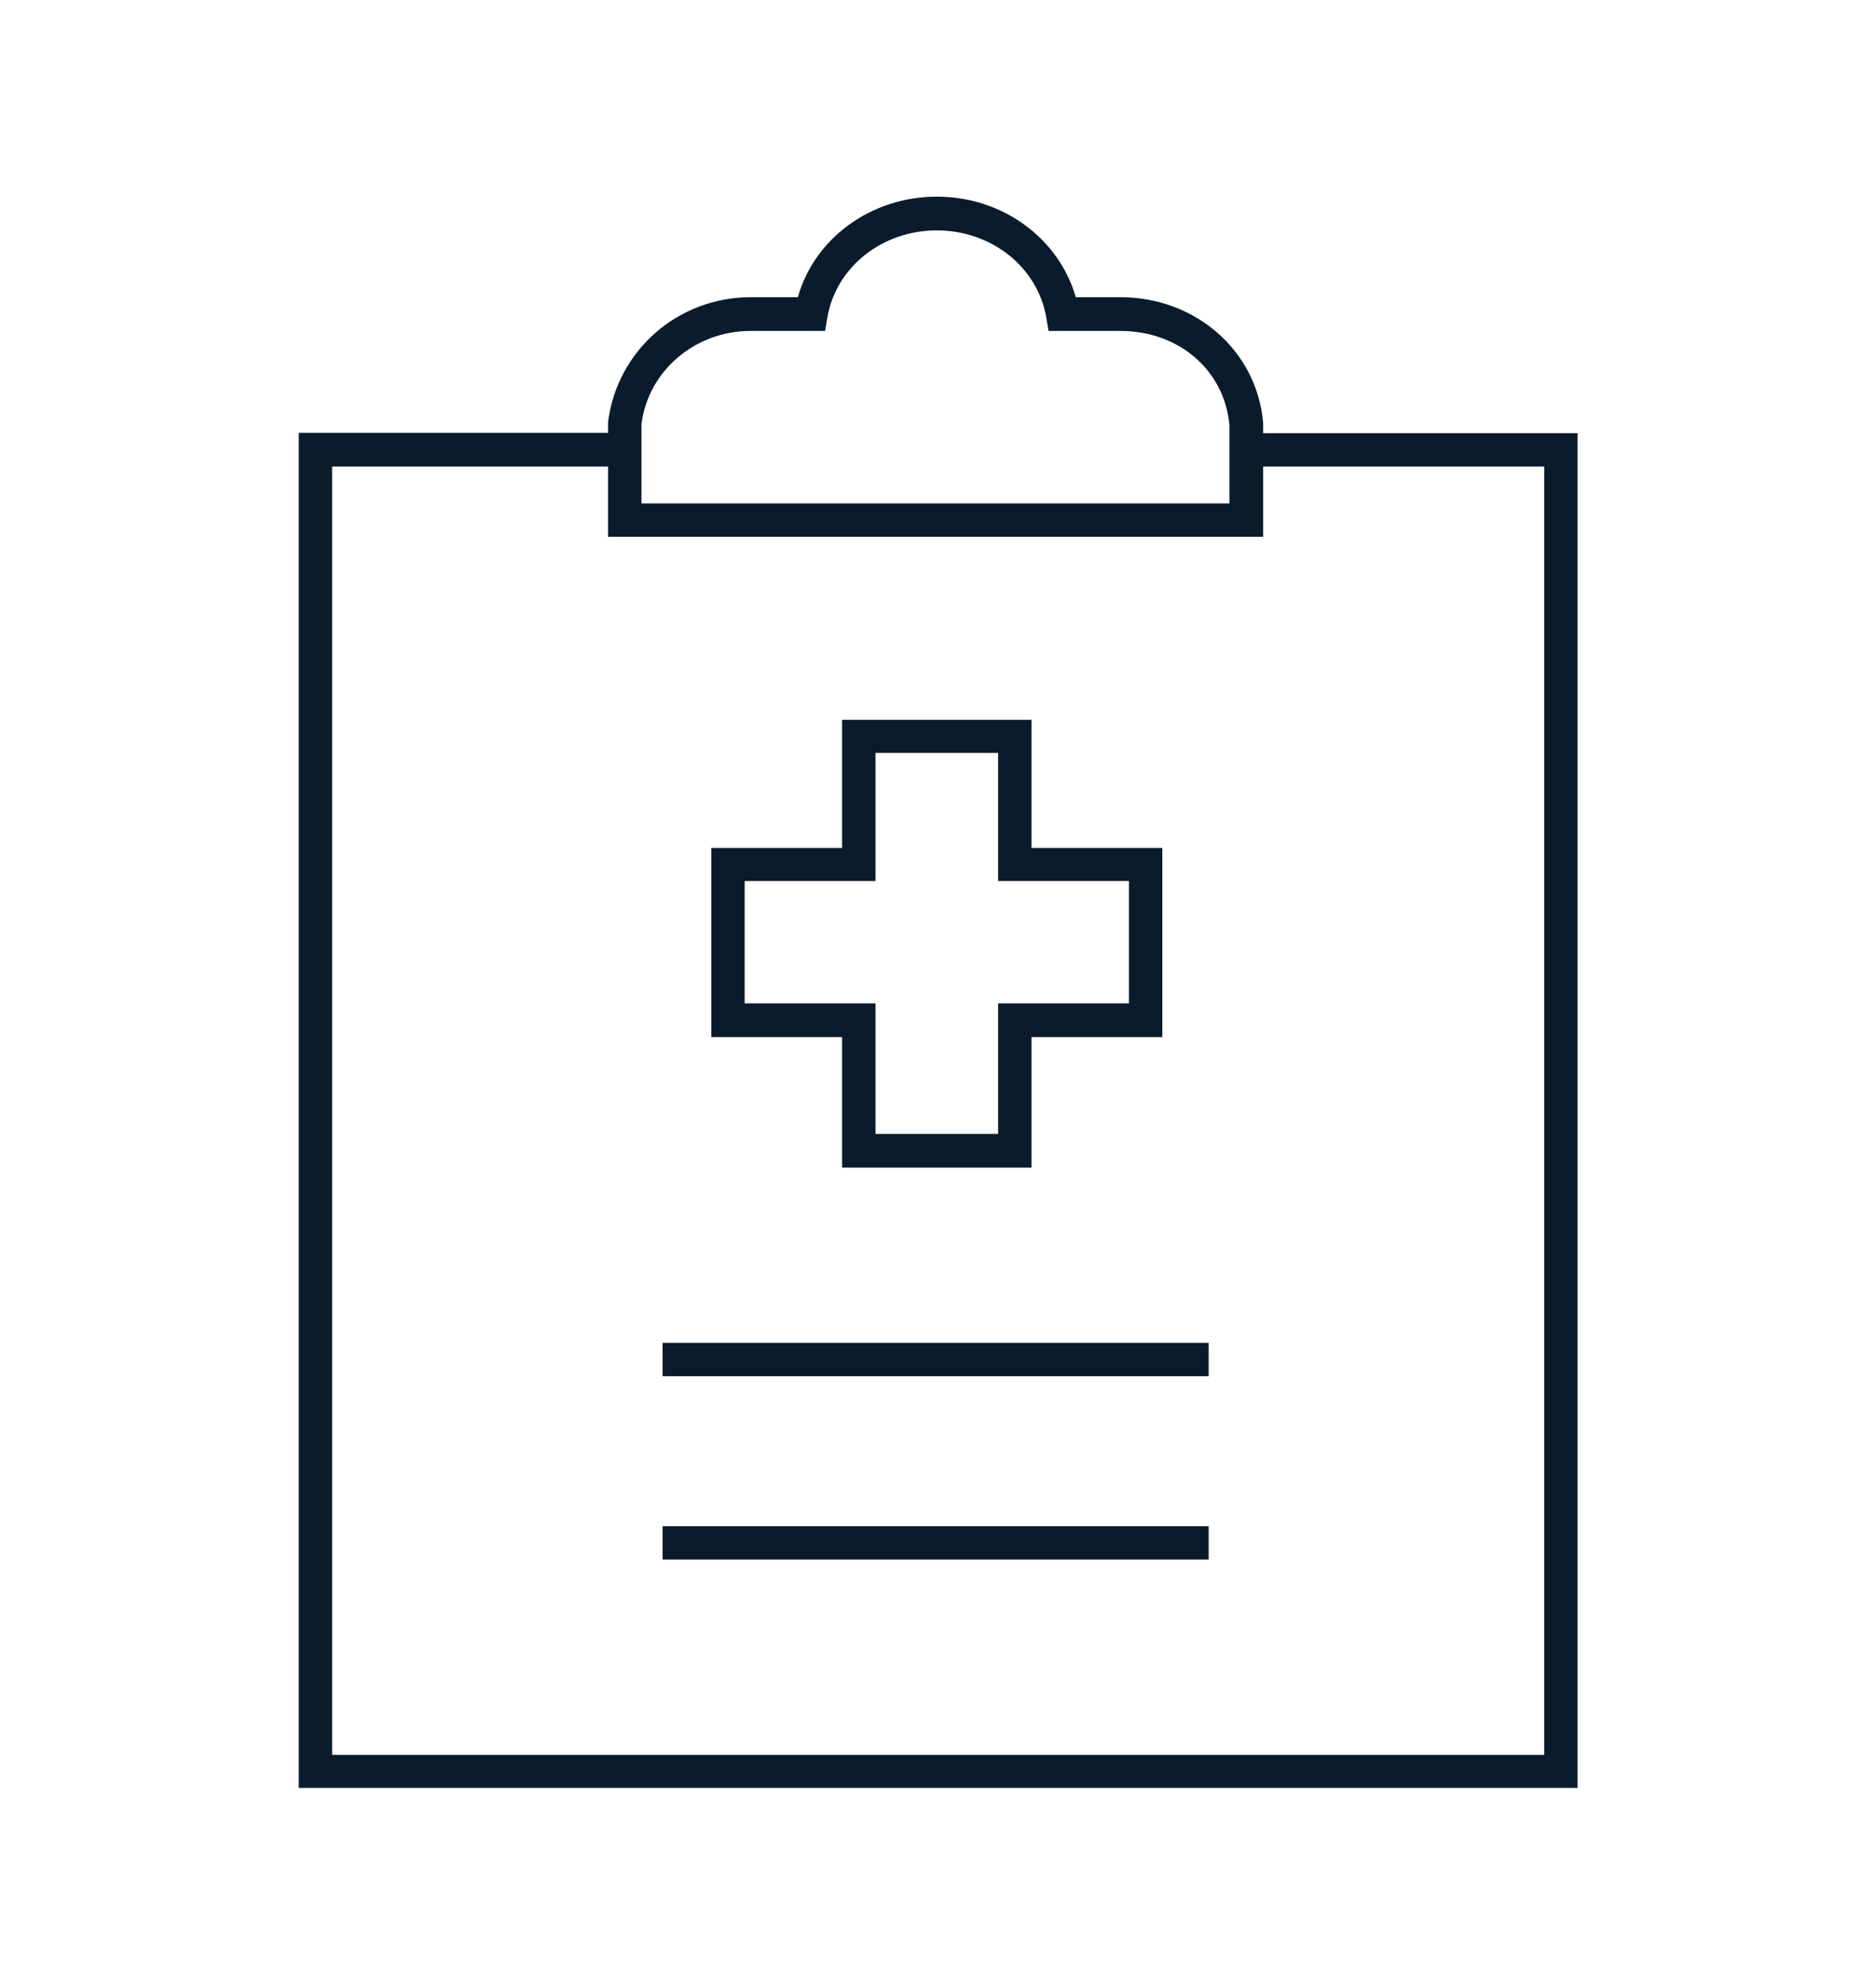
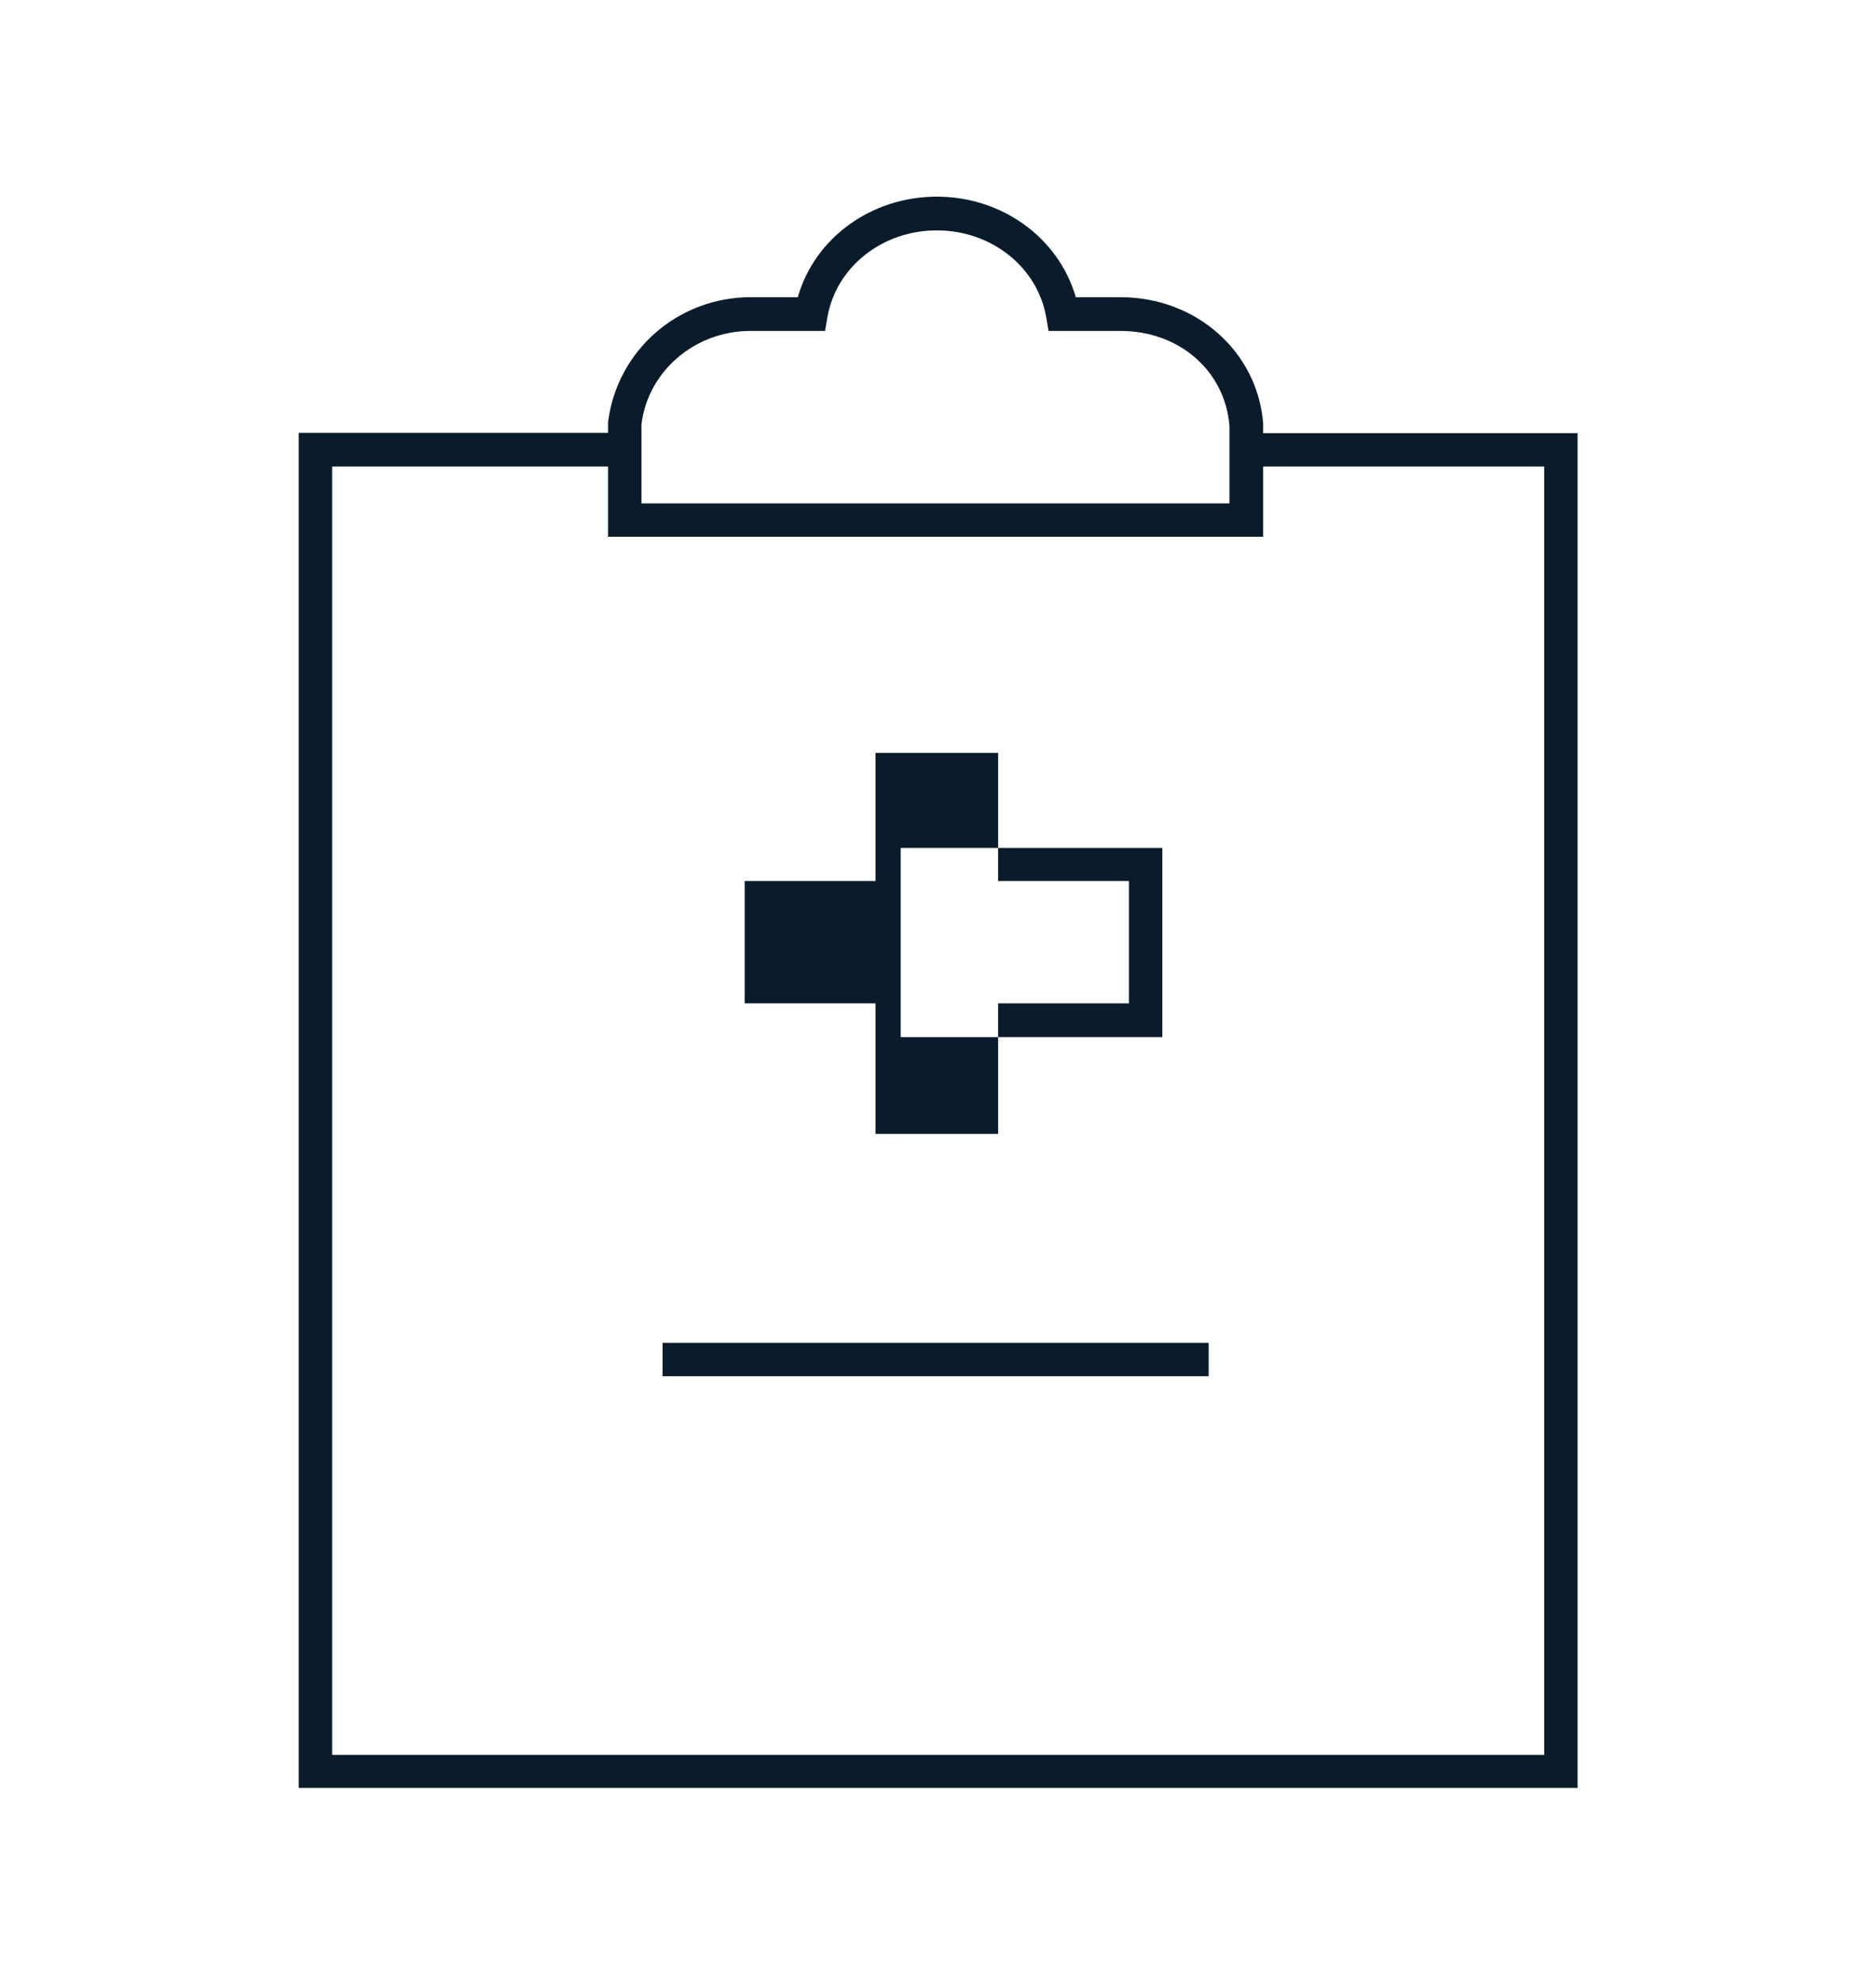
<svg xmlns="http://www.w3.org/2000/svg" id="Layer_1" data-name="Layer 1" viewBox="0 0 55.07 58.25">
  <defs>
    <style>
      .cls-1 {
        fill: #0a1c2b;
      }
    </style>
  </defs>
  <path class="cls-1" d="M37.08,12.71v-.29c-.17-2.11-1.97-3.7-4.19-3.7h-1.31c-.5-1.73-2.15-2.95-4.08-2.95s-3.59,1.22-4.08,2.95h-1.38c-2.13,0-3.92,1.55-4.19,3.66v.32h-9.08v39.76h37.54V12.71h-9.23ZM22.03,9.71h2.19l.07-.41c.26-1.47,1.61-2.54,3.21-2.54s2.95,1.07,3.21,2.54l.07.41h2.11c1.72,0,3.06,1.16,3.2,2.77v2.29h-17.26v-2.32c.19-1.56,1.57-2.74,3.2-2.74ZM45.33,51.49H9.75V13.69h8.1v2.06h19.23v-2.06h8.25v37.8Z" />
-   <path class="cls-1" d="M24.72,34.26h5.56v-3.83h3.84v-5.55h-3.84v-3.76h-5.56v3.76h-3.84v5.55h3.84v3.83ZM21.86,29.44v-3.59h3.84v-3.76h3.6v3.76h3.84v3.59h-3.84v3.83h-3.6v-3.83h-3.84Z" />
+   <path class="cls-1" d="M24.72,34.26h5.56v-3.83h3.84v-5.55h-3.84v-3.76v3.76h-3.84v5.55h3.84v3.83ZM21.86,29.44v-3.59h3.84v-3.76h3.6v3.76h3.84v3.59h-3.84v3.83h-3.6v-3.83h-3.84Z" />
  <rect class="cls-1" x="19.45" y="39.4" width="16.03" height=".98" />
-   <rect class="cls-1" x="19.45" y="44.78" width="16.03" height=".98" />
</svg>